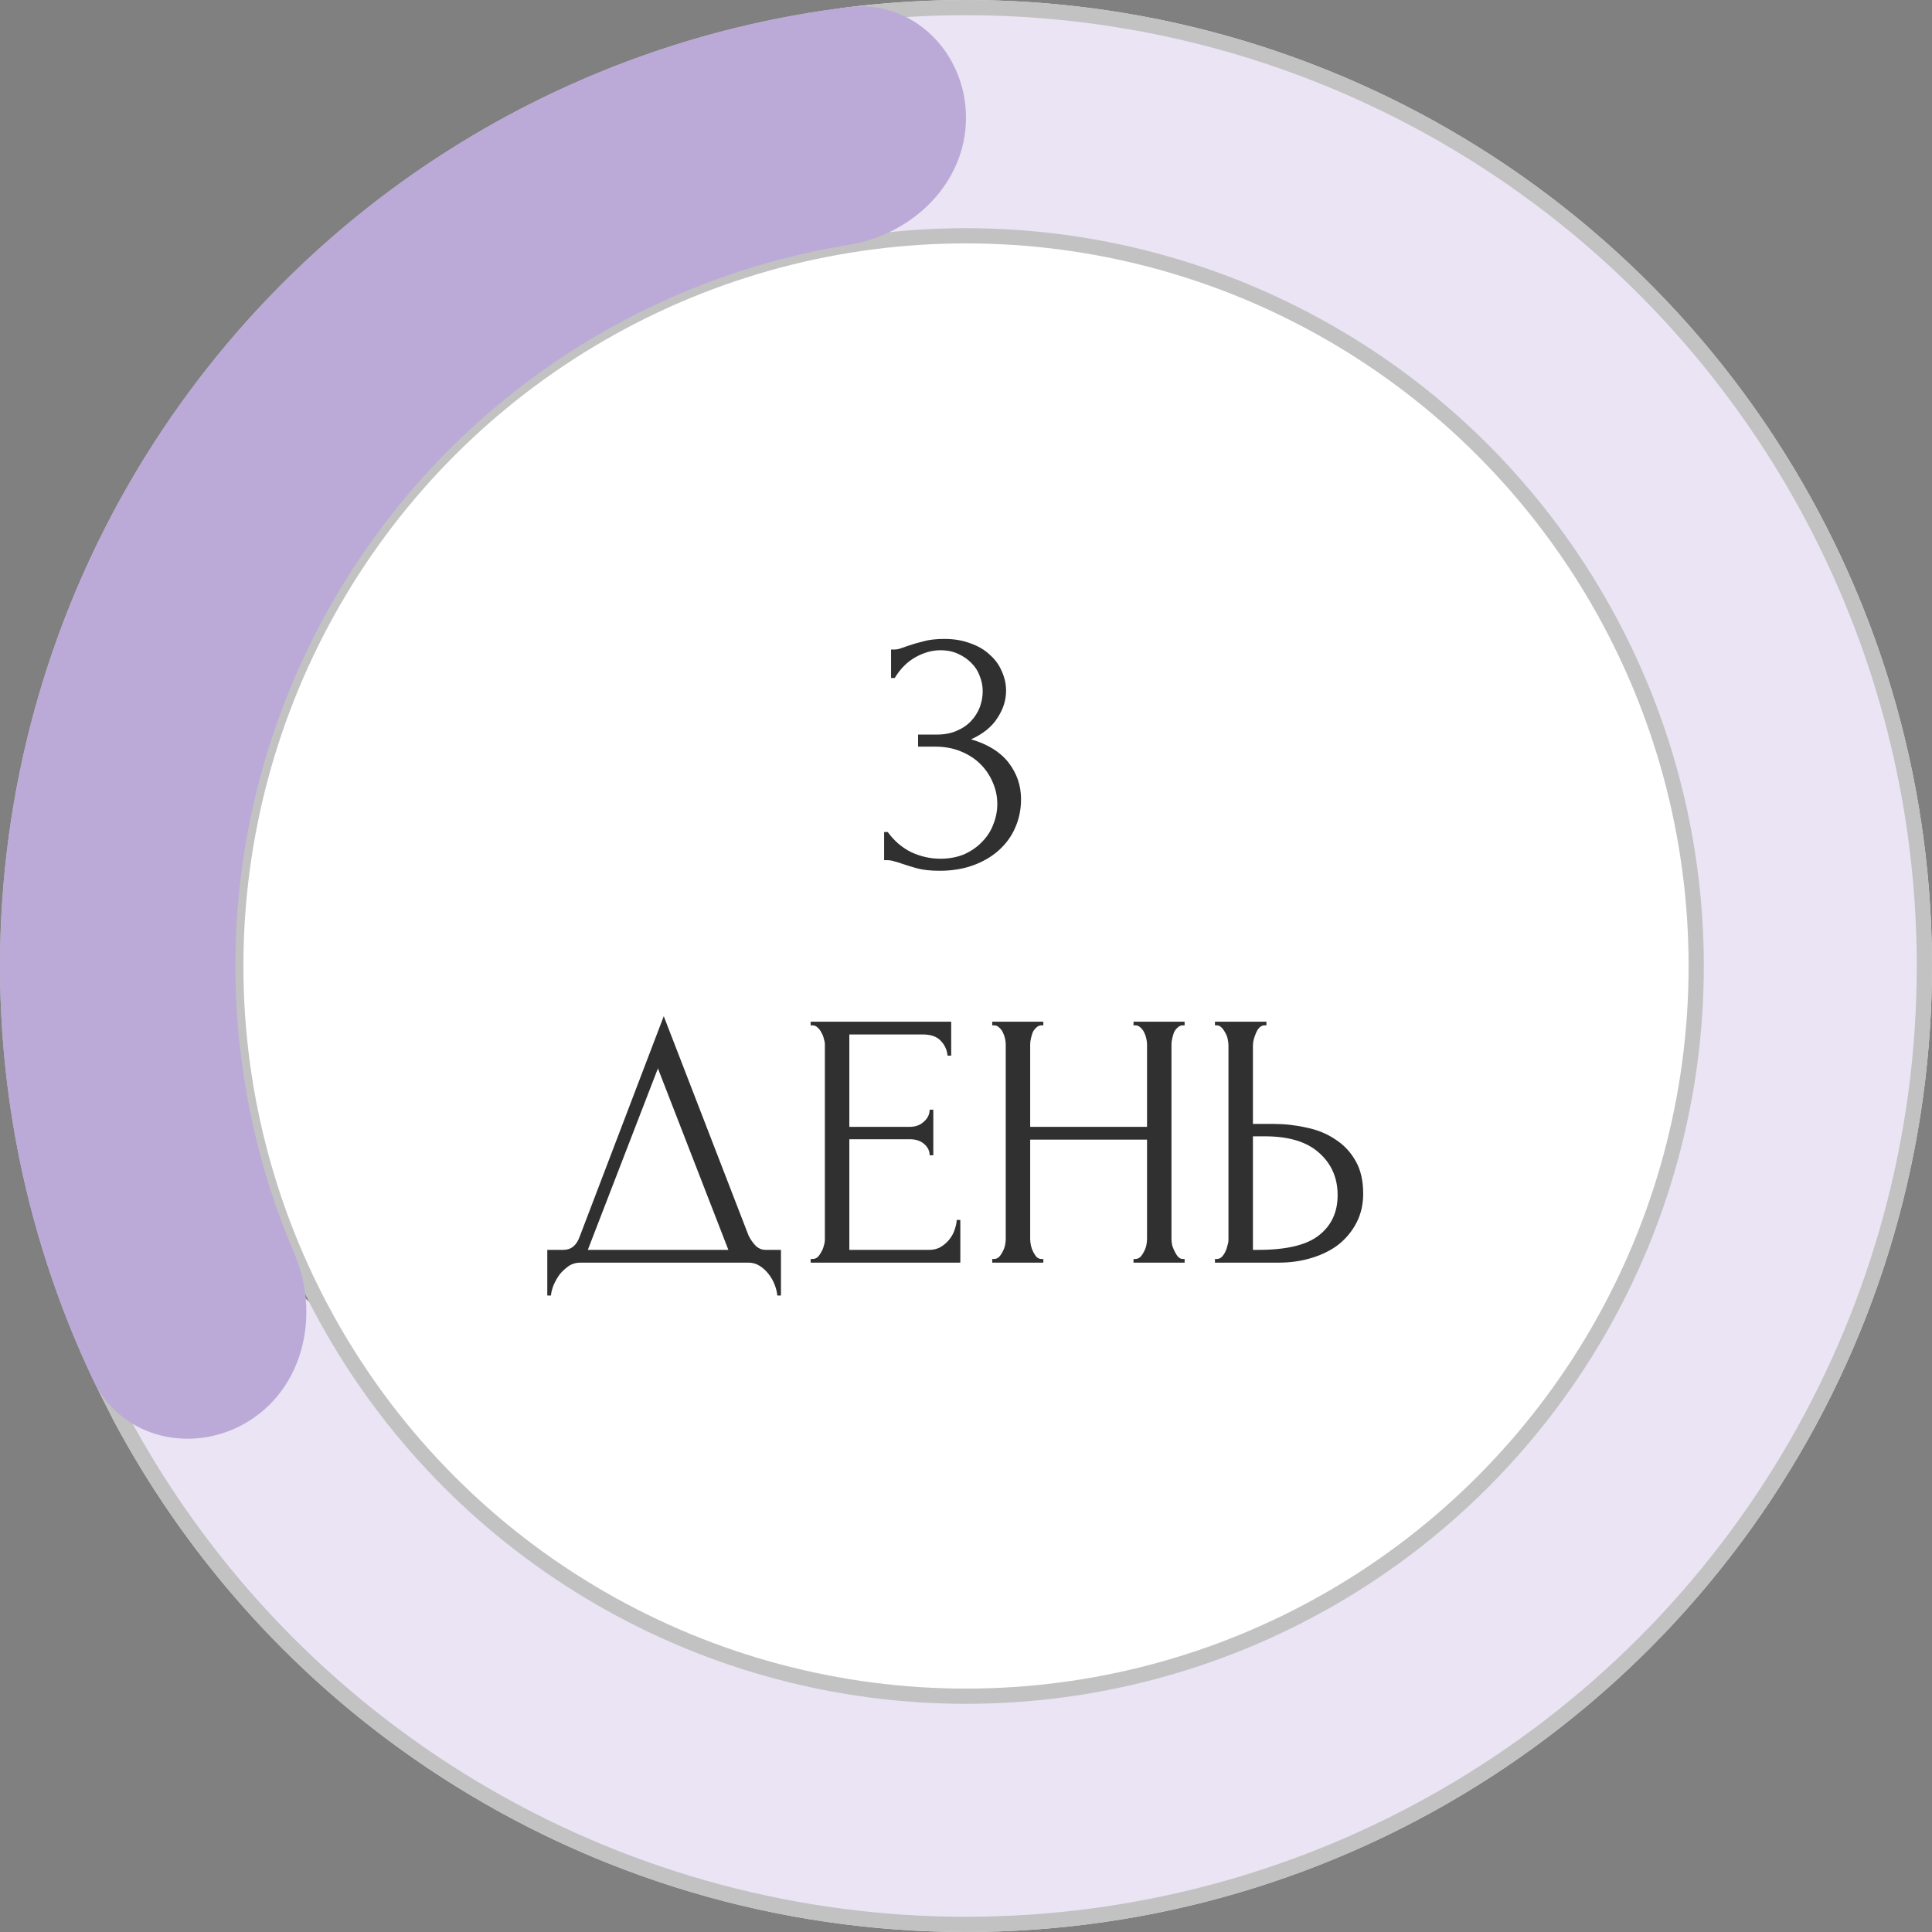
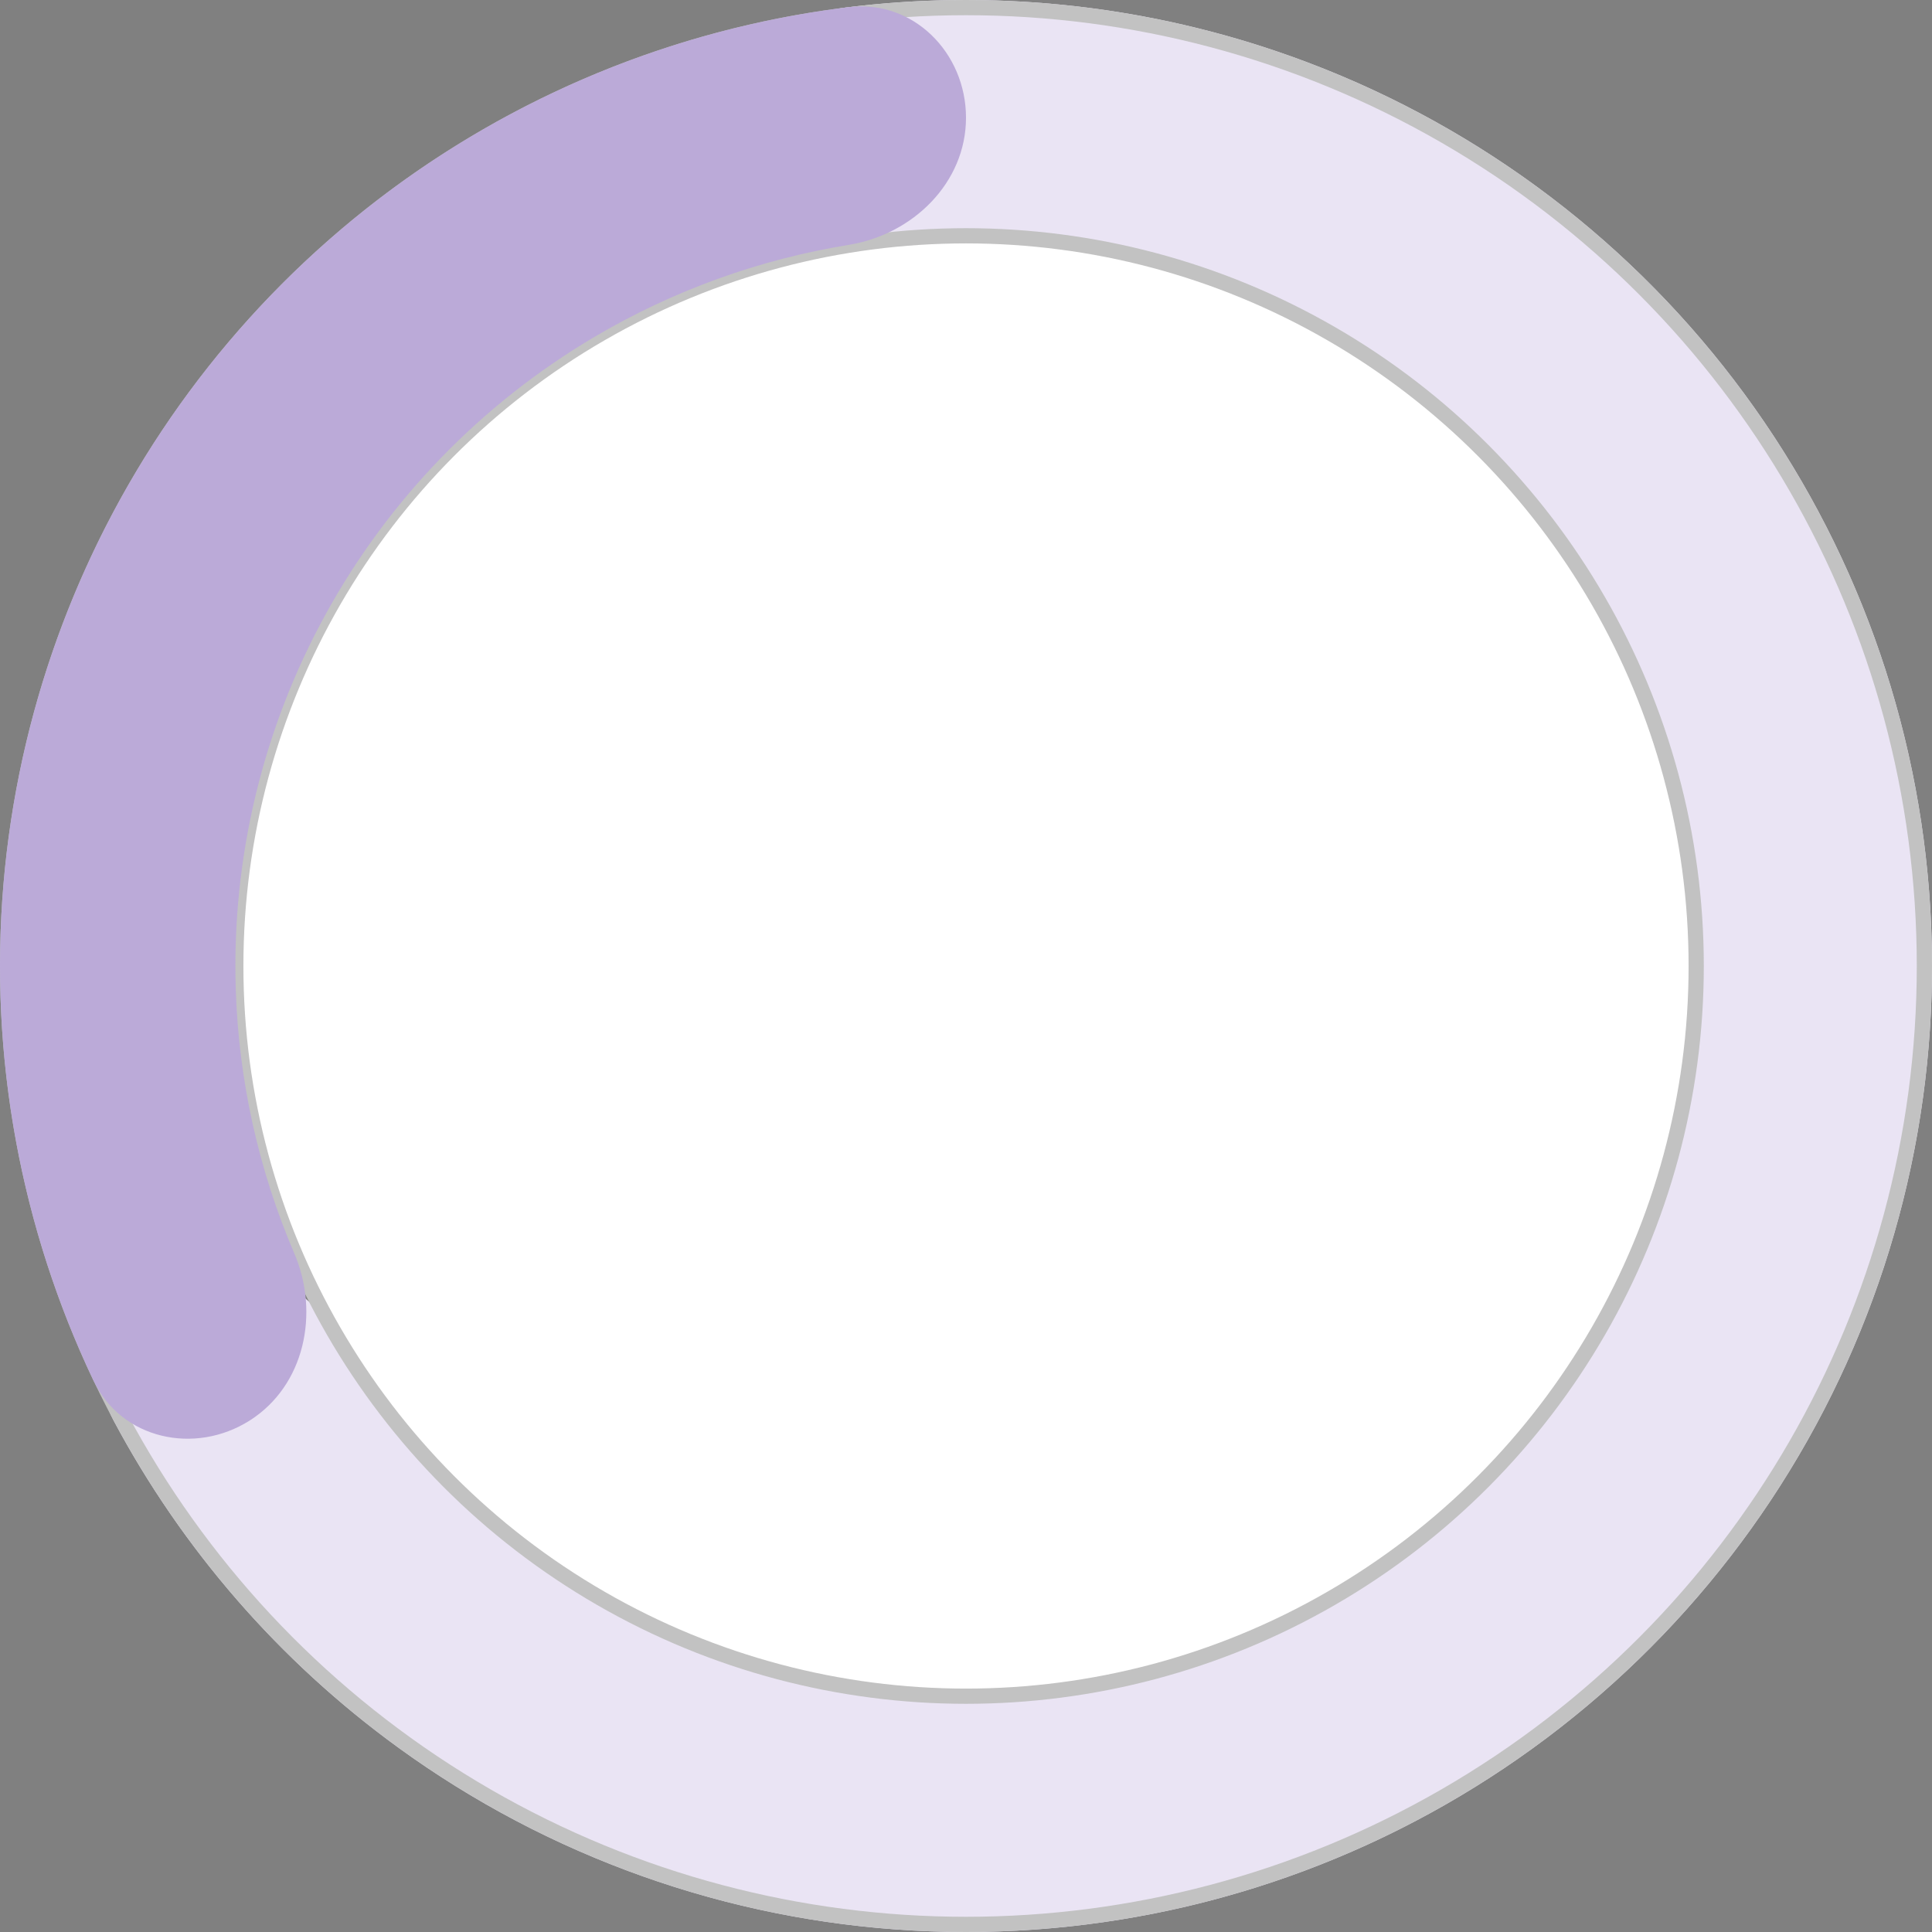
<svg xmlns="http://www.w3.org/2000/svg" width="127" height="127" viewBox="0 0 127 127" fill="none">
  <rect x="0" y="0" width="127" height="127" fill="#808080" stroke="none" />
  <path d="M11.471 83.562C7.484 85.099 5.457 89.607 7.468 93.377C11.973 101.827 18.349 109.179 26.146 114.851C36.038 122.046 47.797 126.232 60.009 126.904C72.222 127.576 84.369 124.707 94.991 118.641C105.612 112.576 114.256 103.572 119.882 92.711C125.509 81.851 127.879 69.597 126.708 57.422C125.538 45.246 120.875 33.668 113.282 24.079C105.689 14.49 95.488 7.298 83.905 3.368C74.774 0.269 65.091 -0.698 55.589 0.495C51.35 1.027 48.837 5.282 49.88 9.426V9.426C50.924 13.569 55.135 16.015 59.392 15.649C65.972 15.085 72.627 15.88 78.933 18.021C87.693 20.993 95.409 26.433 101.151 33.685C106.894 40.938 110.421 49.694 111.306 58.903C112.192 68.111 110.399 77.379 106.143 85.593C101.888 93.807 95.35 100.617 87.317 105.205C79.284 109.793 70.097 111.963 60.86 111.454C51.623 110.945 42.73 107.78 35.249 102.338C29.863 98.421 25.375 93.444 22.041 87.742C19.884 84.054 15.457 82.025 11.471 83.562V83.562Z" fill="#EAE4F4" />
  <circle cx="63.5" cy="63.5" r="63" stroke="#C2C2C2" />
  <circle cx="63.5" cy="63.5" r="48" fill="white" stroke="#C2C2C2" />
-   <path d="M58.574 42.696H58.79C58.918 42.696 59.054 42.672 59.198 42.624C59.342 42.576 59.502 42.52 59.678 42.456C59.95 42.36 60.278 42.264 60.662 42.168C61.046 42.056 61.518 42 62.078 42C62.718 42 63.286 42.096 63.782 42.288C64.294 42.464 64.718 42.712 65.054 43.032C65.406 43.336 65.67 43.696 65.846 44.112C66.038 44.528 66.134 44.96 66.134 45.408C66.134 46.032 65.942 46.632 65.558 47.208C65.19 47.784 64.614 48.248 63.83 48.6C64.934 48.92 65.758 49.432 66.302 50.136C66.846 50.84 67.118 51.64 67.118 52.536C67.118 53.208 66.99 53.832 66.734 54.408C66.494 54.968 66.134 55.464 65.654 55.896C65.19 56.312 64.63 56.64 63.974 56.88C63.318 57.12 62.582 57.24 61.766 57.24C61.158 57.24 60.654 57.184 60.254 57.072C59.854 56.96 59.518 56.856 59.246 56.76C59.07 56.696 58.91 56.648 58.766 56.616C58.622 56.568 58.478 56.544 58.334 56.544H58.118V54.696H58.358C58.774 55.272 59.286 55.712 59.894 56.016C60.518 56.304 61.158 56.448 61.814 56.448C62.39 56.448 62.91 56.352 63.374 56.16C63.838 55.952 64.23 55.68 64.55 55.344C64.886 55.008 65.134 54.624 65.294 54.192C65.47 53.76 65.558 53.312 65.558 52.848C65.558 52.368 65.462 51.904 65.27 51.456C65.078 50.992 64.806 50.584 64.454 50.232C64.102 49.88 63.67 49.6 63.158 49.392C62.662 49.184 62.094 49.08 61.454 49.08H60.35V48.288H61.574C62.07 48.288 62.502 48.208 62.87 48.048C63.254 47.888 63.574 47.672 63.83 47.4C64.086 47.128 64.278 46.824 64.406 46.488C64.534 46.152 64.598 45.8 64.598 45.432C64.598 45.096 64.534 44.768 64.406 44.448C64.294 44.128 64.118 43.848 63.878 43.608C63.638 43.352 63.342 43.144 62.99 42.984C62.654 42.824 62.262 42.744 61.814 42.744C61.27 42.744 60.726 42.896 60.182 43.2C59.638 43.504 59.182 43.96 58.814 44.568H58.574V42.696ZM51.336 82.16V85.16H51.096C51.08 84.952 51.024 84.72 50.928 84.464C50.832 84.208 50.696 83.968 50.52 83.744C50.36 83.536 50.168 83.36 49.944 83.216C49.72 83.072 49.472 83 49.2 83H38.136C37.864 83 37.616 83.072 37.392 83.216C37.168 83.376 36.968 83.56 36.792 83.768C36.632 83.992 36.496 84.232 36.384 84.488C36.288 84.744 36.232 84.968 36.216 85.16H35.976V82.16H37.032C37.544 82.16 37.904 81.864 38.112 81.272L43.632 66.8L49.2 81.2C49.312 81.44 49.464 81.664 49.656 81.872C49.848 82.064 50.072 82.16 50.328 82.16H51.336ZM38.64 82.16H47.88L43.248 70.232L38.64 82.16ZM53.287 82.76H53.407C53.535 82.76 53.647 82.72 53.743 82.64C53.839 82.544 53.919 82.432 53.983 82.304C54.063 82.176 54.119 82.04 54.151 81.896C54.199 81.752 54.223 81.616 54.223 81.488V68.648C54.223 68.536 54.199 68.408 54.151 68.264C54.119 68.12 54.063 67.984 53.983 67.856C53.919 67.728 53.839 67.624 53.743 67.544C53.647 67.448 53.535 67.4 53.407 67.4H53.287V67.16H62.527V69.392H62.287C62.255 69.024 62.111 68.704 61.855 68.432C61.599 68.144 61.199 68 60.655 68H55.831V74.072H59.815C60.183 74.072 60.487 73.96 60.727 73.736C60.983 73.512 61.111 73.248 61.111 72.944H61.351V75.944H61.111C61.111 75.656 60.991 75.408 60.751 75.2C60.511 74.992 60.199 74.888 59.815 74.888H55.831V82.16H61.087C61.391 82.16 61.655 82.088 61.879 81.944C62.103 81.8 62.287 81.632 62.431 81.44C62.591 81.232 62.703 81.016 62.767 80.792C62.847 80.552 62.887 80.352 62.887 80.192H63.127V83H53.287V82.76ZM74.511 82.76H74.632C74.743 82.76 74.847 82.72 74.944 82.64C75.04 82.544 75.12 82.432 75.183 82.304C75.263 82.16 75.32 82.016 75.352 81.872C75.383 81.712 75.4 81.568 75.4 81.44V74.912H67.719V81.44C67.719 81.568 67.736 81.712 67.767 81.872C67.799 82.016 67.847 82.152 67.912 82.28C67.975 82.408 68.047 82.52 68.127 82.616C68.224 82.712 68.335 82.76 68.463 82.76H68.584V83H65.224V82.76H65.344C65.456 82.76 65.559 82.72 65.656 82.64C65.751 82.544 65.832 82.432 65.895 82.304C65.975 82.16 66.031 82.016 66.064 81.872C66.096 81.712 66.112 81.568 66.112 81.44V68.648C66.112 68.536 66.096 68.408 66.064 68.264C66.031 68.12 65.984 67.984 65.919 67.856C65.856 67.728 65.775 67.624 65.68 67.544C65.584 67.448 65.472 67.4 65.344 67.4H65.224V67.16H68.584V67.4H68.463C68.335 67.4 68.224 67.448 68.127 67.544C68.031 67.624 67.951 67.728 67.888 67.856C67.84 67.984 67.799 68.12 67.767 68.264C67.736 68.408 67.719 68.536 67.719 68.648V74.072H75.4V68.648C75.4 68.536 75.383 68.408 75.352 68.264C75.32 68.12 75.272 67.984 75.207 67.856C75.144 67.728 75.064 67.624 74.968 67.544C74.871 67.448 74.76 67.4 74.632 67.4H74.511V67.16H77.871V67.4H77.751C77.624 67.4 77.511 67.448 77.415 67.544C77.32 67.624 77.24 67.728 77.175 67.856C77.127 67.984 77.088 68.12 77.055 68.264C77.023 68.408 77.007 68.536 77.007 68.648V81.44C77.007 81.568 77.023 81.712 77.055 81.872C77.103 82.016 77.159 82.152 77.224 82.28C77.287 82.408 77.359 82.52 77.439 82.616C77.535 82.712 77.639 82.76 77.751 82.76H77.871V83H74.511V82.76ZM79.865 82.76H79.985C80.097 82.76 80.201 82.72 80.297 82.64C80.393 82.544 80.473 82.432 80.537 82.304C80.601 82.176 80.649 82.04 80.681 81.896C80.729 81.752 80.753 81.624 80.753 81.512V68.72C80.753 68.608 80.737 68.472 80.705 68.312C80.673 68.152 80.617 68.008 80.537 67.88C80.473 67.752 80.393 67.64 80.297 67.544C80.201 67.448 80.097 67.4 79.985 67.4H79.865V67.16H83.249V67.4H83.081C82.857 67.432 82.681 67.608 82.553 67.928C82.425 68.232 82.361 68.496 82.361 68.72V73.88H83.705C84.441 73.88 85.161 73.96 85.865 74.12C86.585 74.264 87.217 74.52 87.761 74.888C88.321 75.24 88.769 75.712 89.105 76.304C89.441 76.88 89.609 77.6 89.609 78.464C89.609 79.168 89.465 79.8 89.177 80.36C88.889 80.92 88.497 81.4 88.001 81.8C87.505 82.184 86.913 82.48 86.225 82.688C85.553 82.896 84.825 83 84.041 83H79.865V82.76ZM82.721 82.16C84.577 82.16 85.905 81.84 86.705 81.2C87.521 80.56 87.929 79.68 87.929 78.56C87.929 77.424 87.521 76.496 86.705 75.776C85.905 75.056 84.721 74.696 83.153 74.696H82.361V82.16H82.721Z" fill="#303030" />
  <path d="M63.5 7.737C63.5 3.464 60.023 -0.049 55.782 0.471C47.118 1.532 38.737 4.371 31.177 8.842C21.388 14.631 13.334 22.942 7.855 32.907C2.377 42.872 -0.325 54.125 0.031 65.492C0.307 74.271 2.399 82.869 6.146 90.753C7.979 94.612 12.808 95.666 16.416 93.377V93.377C20.023 91.087 21.027 86.322 19.346 82.394C16.999 76.909 15.685 71.014 15.497 65.006C15.227 56.41 17.271 47.898 21.415 40.362C25.558 32.825 31.65 26.539 39.053 22.161C44.227 19.102 49.908 17.052 55.797 16.095C60.014 15.41 63.5 12.009 63.5 7.737V7.737Z" fill="#BBAAD8" />
</svg>